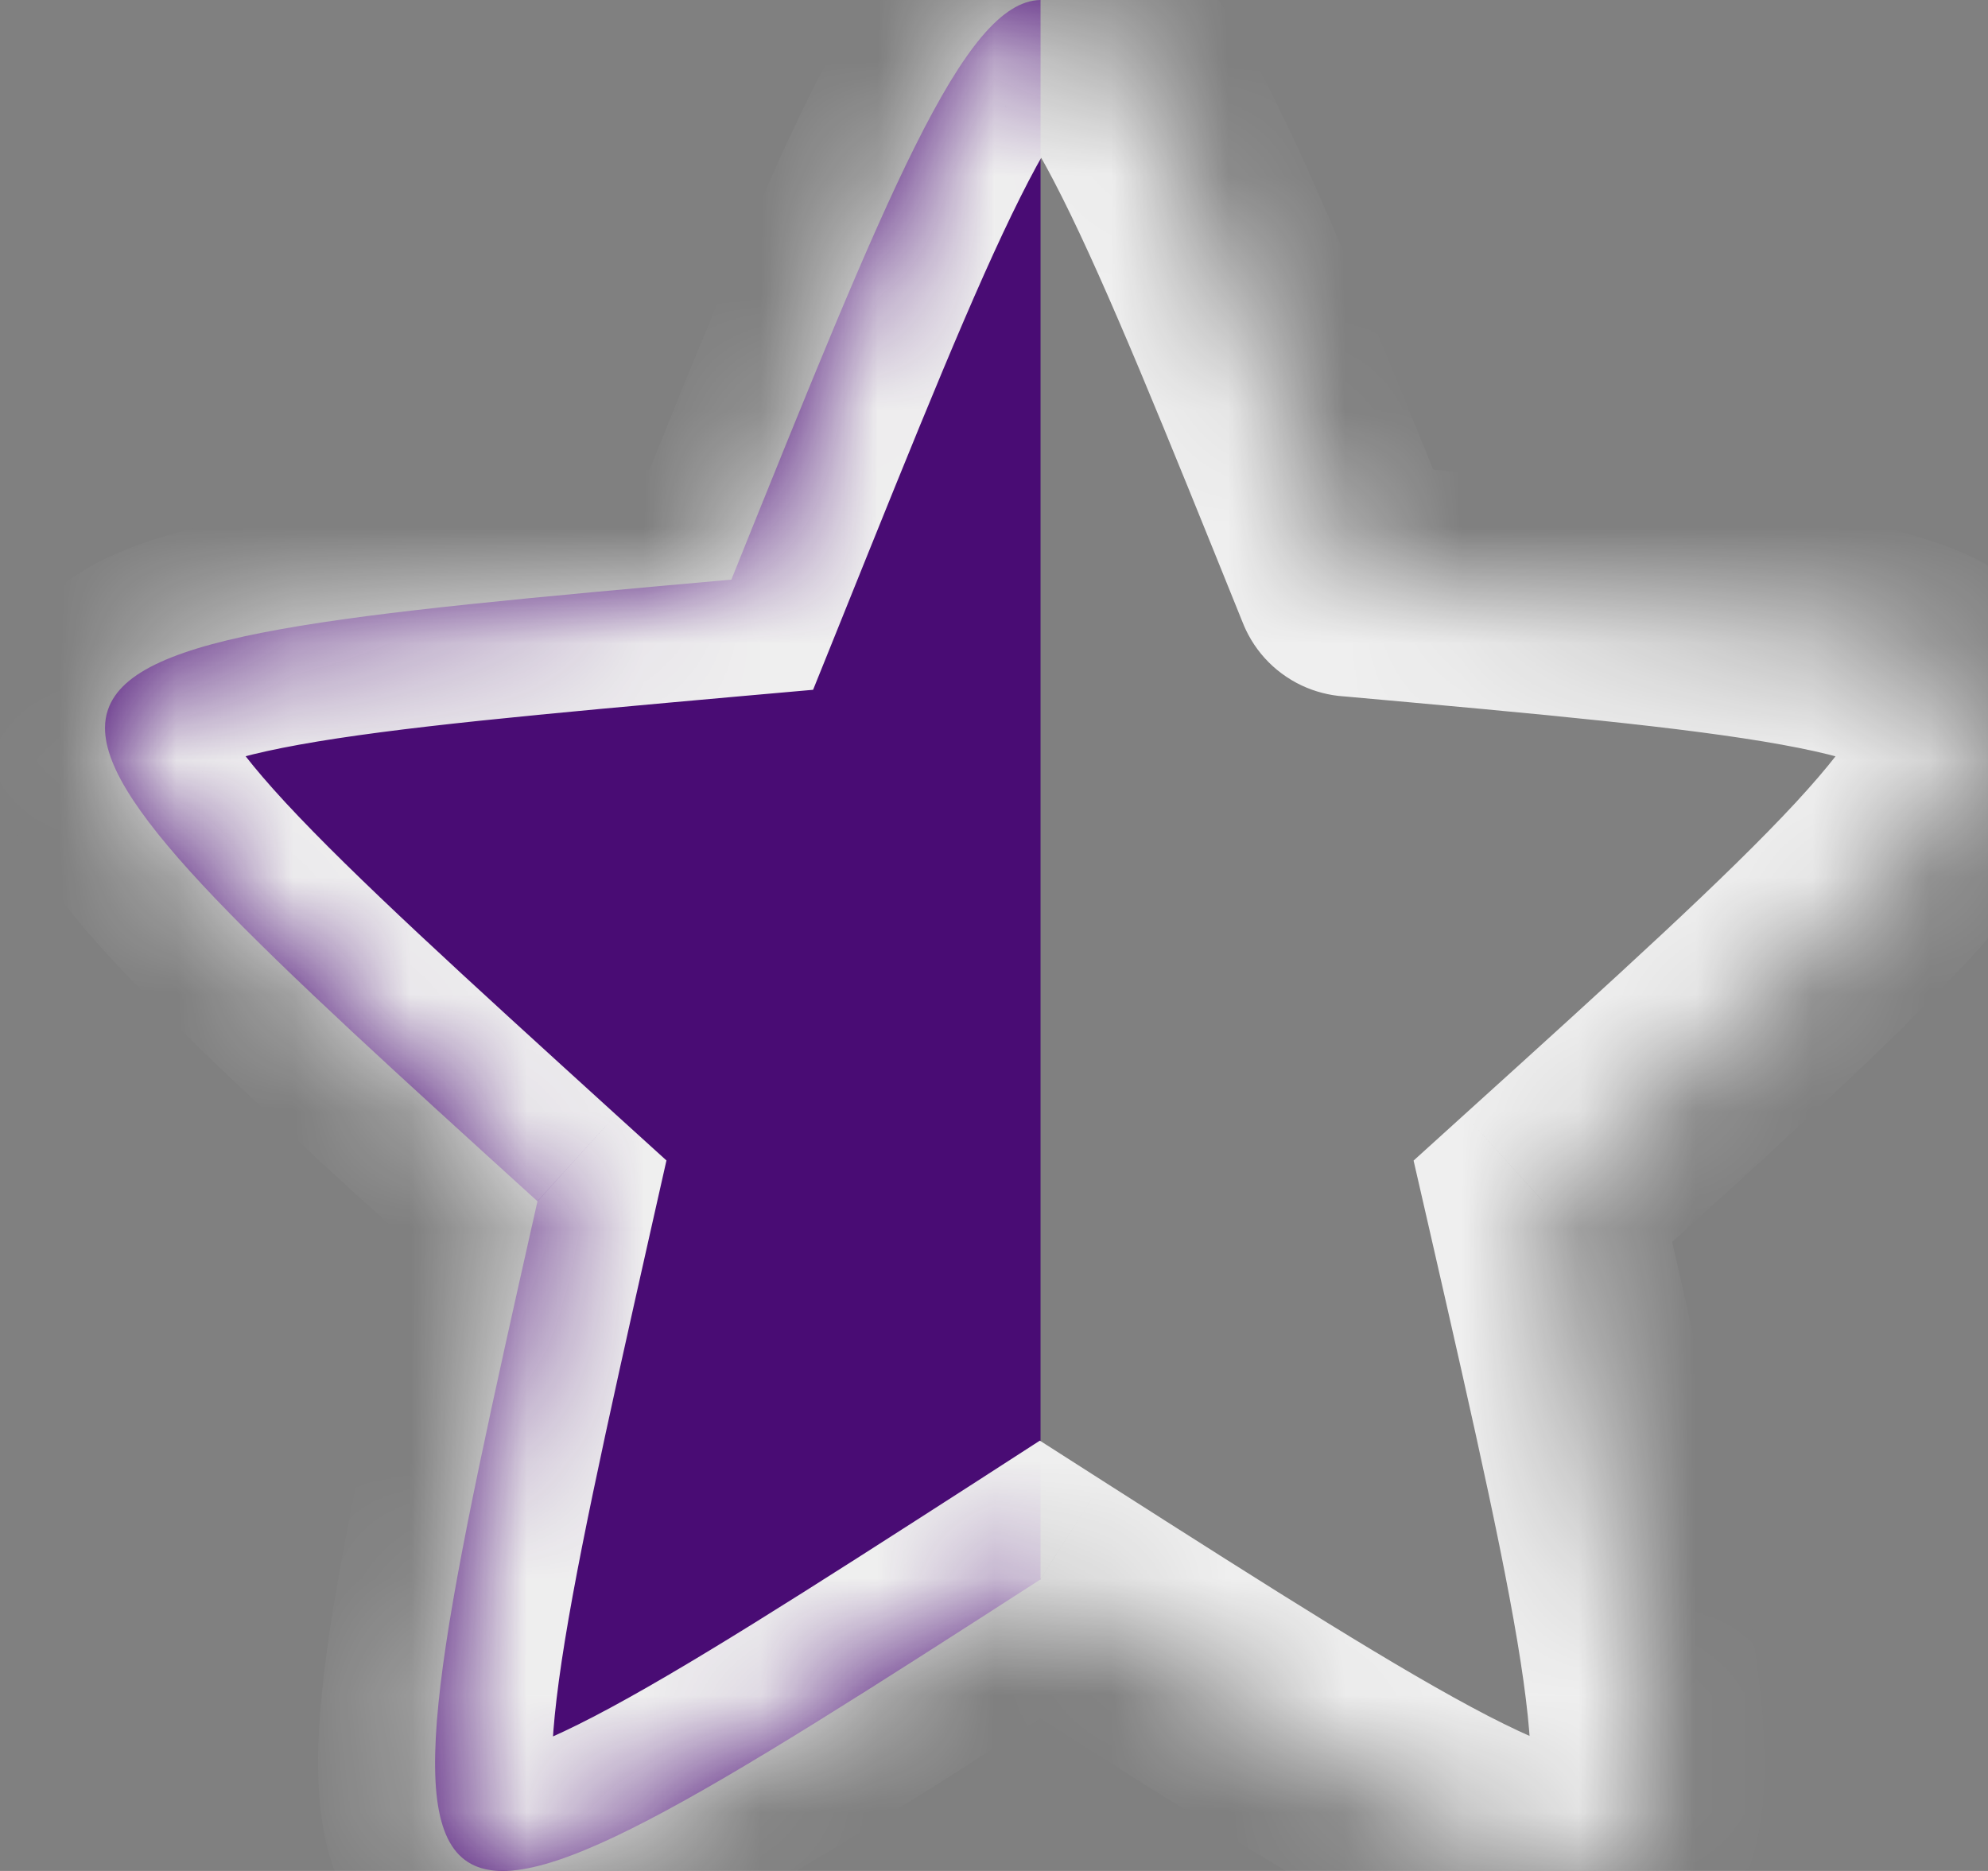
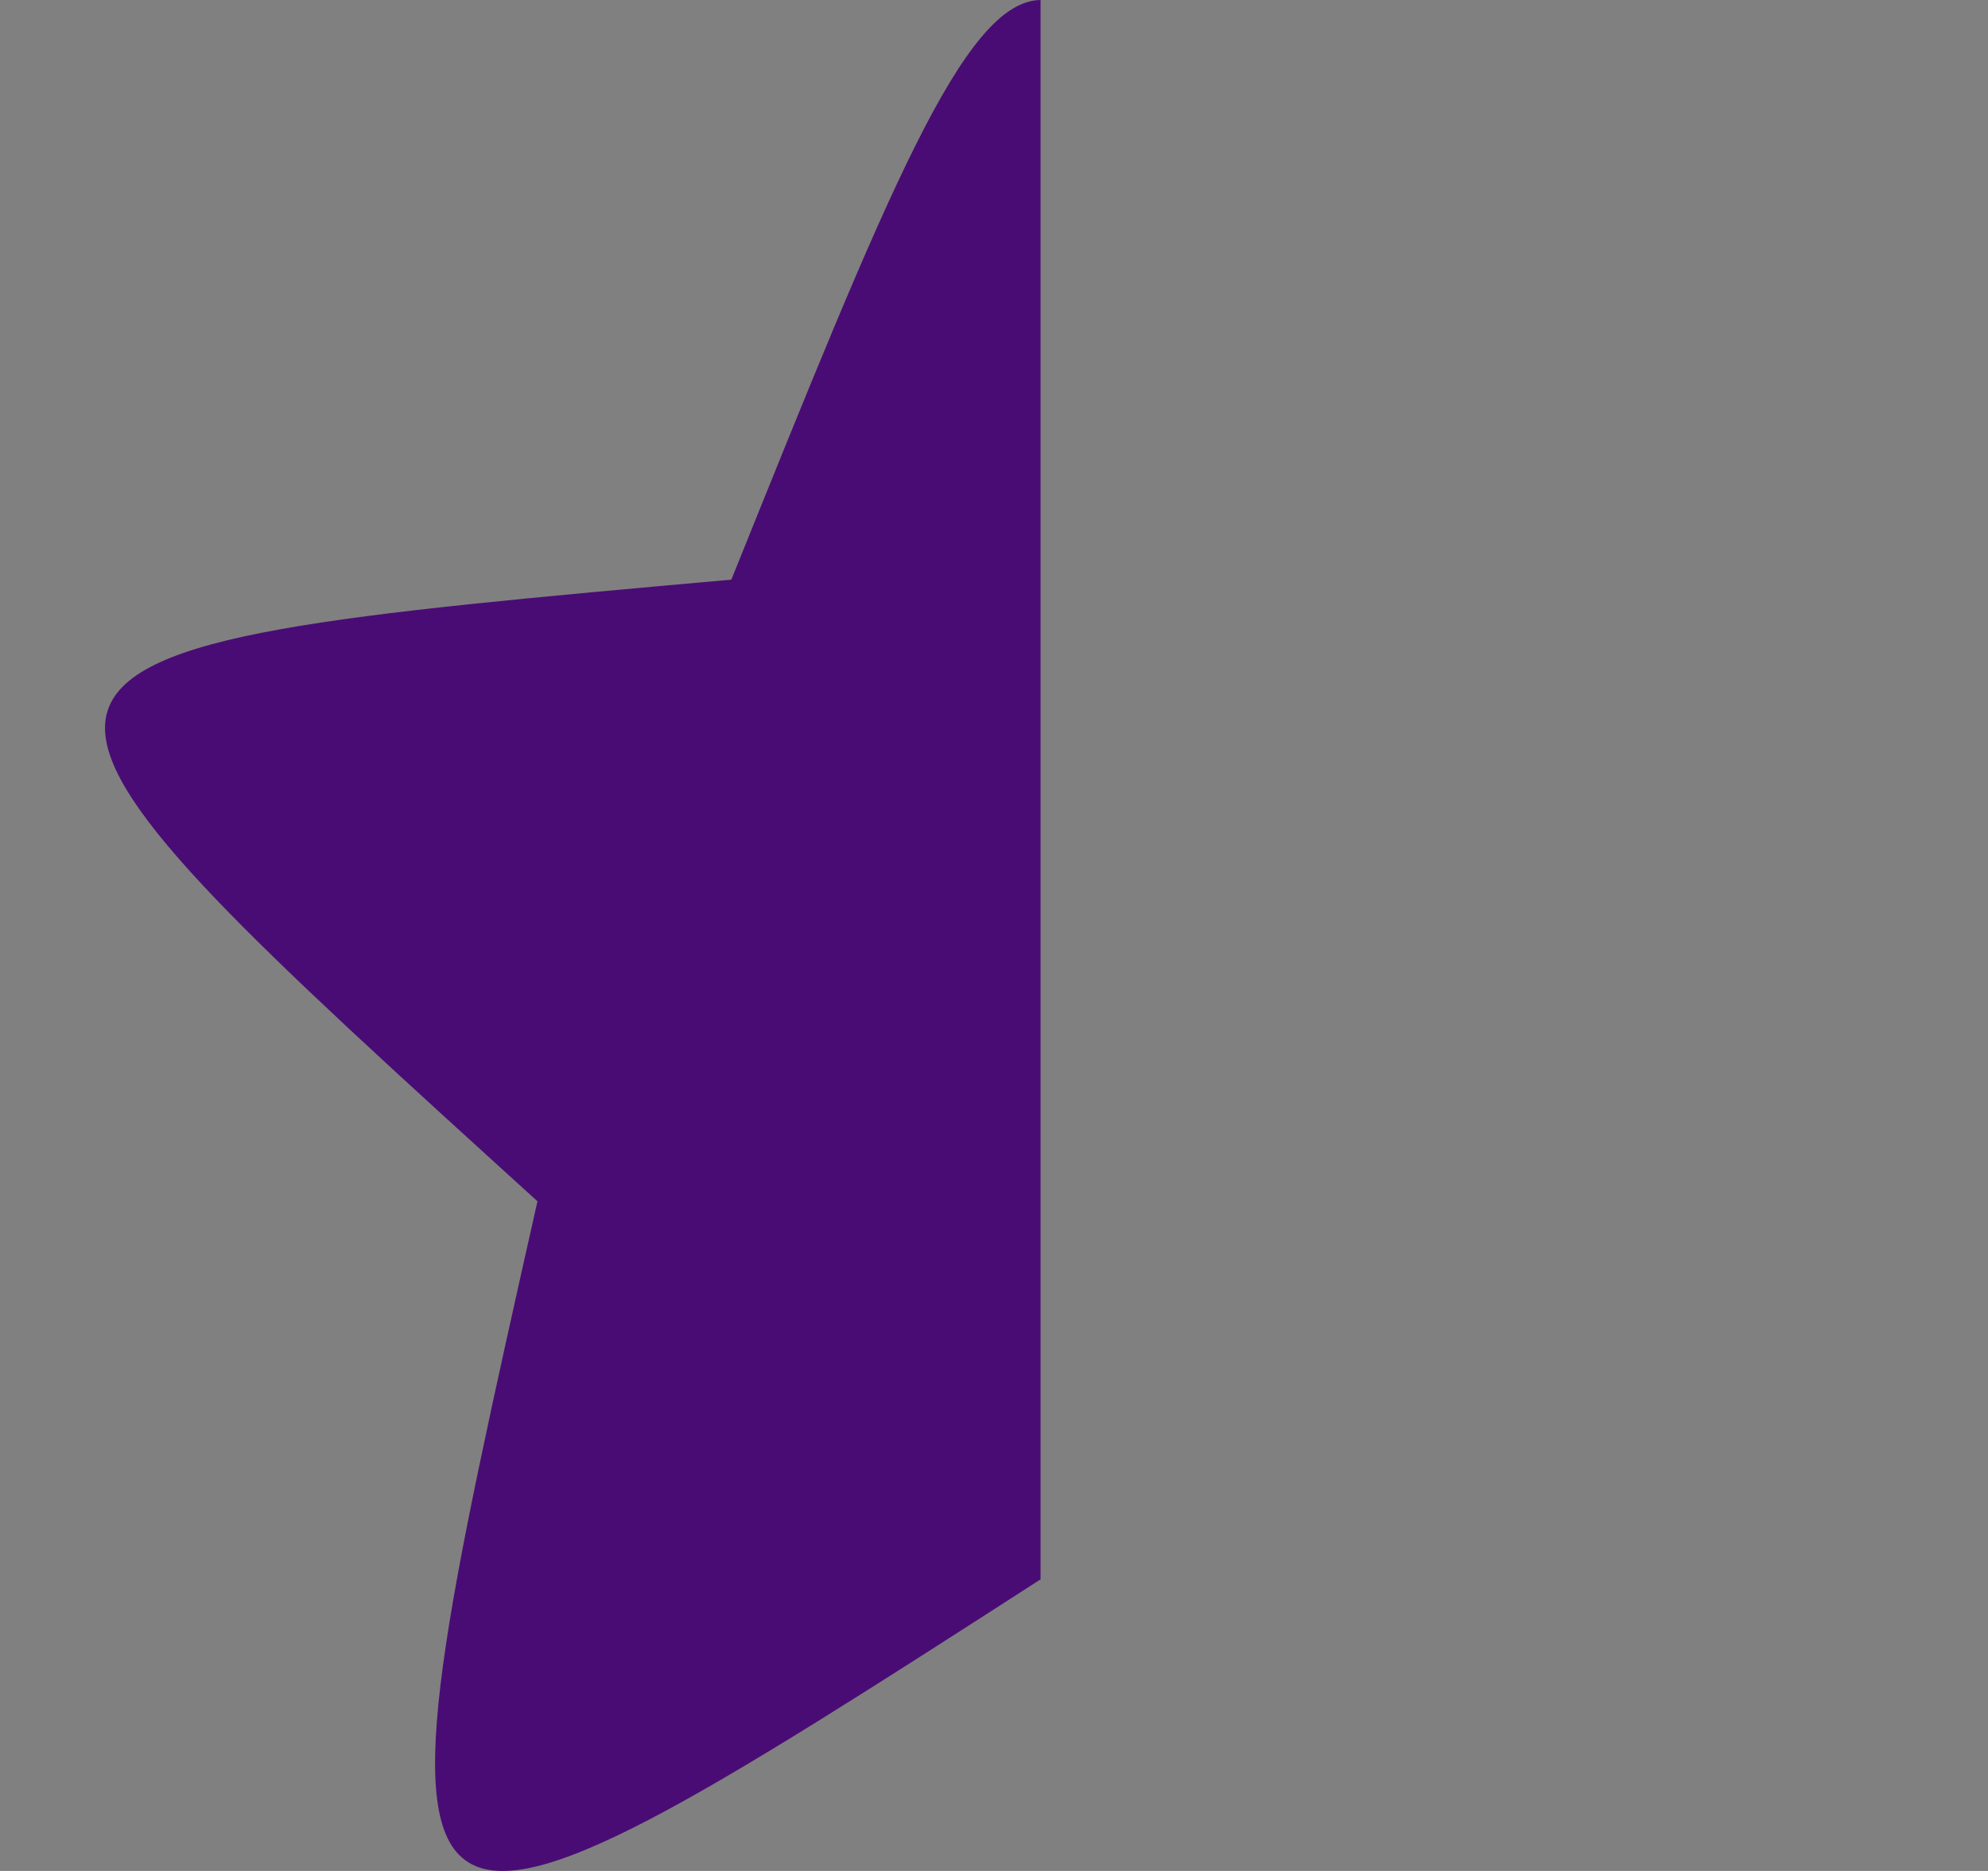
<svg xmlns="http://www.w3.org/2000/svg" width="17" height="16" viewBox="0 0 17 16" fill="none">
  <rect x="0" y="0" width="17" height="16" fill="#808080" stroke="none" />
  <path fill-rule="evenodd" clip-rule="evenodd" d="M8.898 13.511V0C8.24 0.009 7.582 1.662 6.254 4.957C2.853 5.261 1.144 5.414 0.923 6.07C0.906 6.119 0.898 6.17 0.898 6.225C0.898 6.226 0.898 6.226 0.898 6.226C0.898 6.913 2.186 8.084 4.596 10.273C3.032 17.225 3.069 17.261 8.894 13.509C8.895 13.509 8.897 13.51 8.898 13.511Z" fill="#490C74" />
  <mask id="path-2-inside-1_1342_18112" fill="white">
-     <path fill-rule="evenodd" clip-rule="evenodd" d="M11.557 4.957C8.888 -1.652 8.917 -1.652 6.254 4.957C-0.583 5.568 -0.583 5.568 4.596 10.273C3.032 17.225 3.069 17.261 8.894 13.509C14.757 17.254 14.786 17.225 13.194 10.273C18.394 5.568 18.358 5.568 11.557 4.957" />
-   </mask>
+     </mask>
  <title>Uma estrela de avaliação preenchida pela metade.</title>
-   <path d="M10.63 5.332C10.837 5.844 11.42 6.091 11.932 5.885C12.444 5.678 12.691 5.095 12.485 4.583L10.63 5.332ZM6.254 4.957L6.343 5.953L6.953 5.899L7.182 5.331L6.254 4.957ZM4.596 10.273L5.571 10.492L5.699 9.924L5.268 9.533L4.596 10.273ZM8.894 13.509L9.433 12.666L8.892 12.32L8.353 12.668L8.894 13.509ZM13.194 10.273L12.523 9.531L12.088 9.925L12.219 10.496L13.194 10.273ZM11.647 3.961C11.097 3.912 10.611 4.318 10.561 4.868C10.512 5.418 10.918 5.904 11.468 5.953L11.647 3.961ZM12.485 4.583C11.825 2.95 11.308 1.663 10.871 0.791C10.654 0.359 10.425 -0.038 10.171 -0.338C9.933 -0.617 9.514 -1 8.903 -1C8.292 -1 7.873 -0.617 7.636 -0.337C7.381 -0.037 7.153 0.359 6.936 0.792C6.5 1.664 5.984 2.951 5.326 4.584L7.182 5.331C7.855 3.659 8.334 2.467 8.725 1.687C8.922 1.293 9.065 1.07 9.161 0.957C9.274 0.824 9.184 1 8.903 1C8.622 1 8.533 0.824 8.646 0.957C8.742 1.07 8.886 1.294 9.083 1.688C9.474 2.468 9.955 3.659 10.63 5.332L12.485 4.583ZM6.165 3.961C4.478 4.112 3.14 4.231 2.204 4.4C1.739 4.484 1.299 4.593 0.939 4.76C0.588 4.923 0.139 5.223 -0.035 5.782C-0.207 6.332 -0.018 6.833 0.166 7.168C0.358 7.516 0.648 7.869 0.975 8.223C1.633 8.934 2.644 9.851 3.923 11.013L5.268 9.533C3.958 8.342 3.027 7.495 2.442 6.864C2.148 6.546 1.991 6.334 1.918 6.201C1.837 6.055 1.942 6.16 1.874 6.378C1.803 6.605 1.646 6.637 1.78 6.574C1.906 6.516 2.145 6.443 2.561 6.368C3.386 6.219 4.612 6.108 6.343 5.953L6.165 3.961ZM3.62 10.053C3.233 11.773 2.93 13.129 2.797 14.104C2.731 14.589 2.697 15.048 2.738 15.443C2.776 15.815 2.902 16.349 3.372 16.703C3.855 17.068 4.411 17.027 4.783 16.942C5.17 16.854 5.586 16.67 6.007 16.451C6.856 16.008 7.996 15.276 9.436 14.349L8.353 12.668C6.879 13.617 5.831 14.287 5.083 14.677C4.706 14.873 4.472 14.962 4.34 14.992C4.195 15.025 4.364 14.947 4.576 15.107C4.775 15.256 4.746 15.418 4.727 15.239C4.711 15.083 4.72 14.812 4.779 14.374C4.897 13.504 5.176 12.249 5.571 10.492L3.62 10.053ZM8.356 14.351C9.804 15.277 10.951 16.008 11.804 16.449C12.226 16.668 12.643 16.852 13.03 16.939C13.401 17.023 13.958 17.066 14.442 16.701C14.913 16.345 15.038 15.809 15.074 15.437C15.113 15.042 15.077 14.583 15.008 14.099C14.871 13.124 14.562 11.769 14.169 10.05L12.219 10.496C12.621 12.253 12.906 13.508 13.028 14.377C13.089 14.815 13.099 15.086 13.084 15.242C13.066 15.42 13.037 15.255 13.238 15.104C13.451 14.943 13.621 15.022 13.472 14.989C13.339 14.958 13.103 14.869 12.723 14.673C11.971 14.283 10.916 13.613 9.433 12.666L8.356 14.351ZM13.865 11.014C15.15 9.852 16.163 8.934 16.822 8.223C17.15 7.869 17.439 7.515 17.631 7.166C17.815 6.83 18.003 6.329 17.83 5.78C17.654 5.222 17.206 4.923 16.855 4.76C16.495 4.593 16.056 4.484 15.592 4.4C14.658 4.231 13.325 4.112 11.647 3.961L11.468 5.953C13.19 6.108 14.412 6.219 15.235 6.368C15.649 6.443 15.888 6.516 16.014 6.574C16.149 6.637 15.993 6.605 15.922 6.38C15.853 6.163 15.958 6.058 15.878 6.203C15.805 6.335 15.648 6.547 15.355 6.864C14.77 7.495 13.838 8.341 12.523 9.531L13.865 11.014Z" fill="#EFEFEF" mask="url(#path-2-inside-1_1342_18112)" class="Path-sc-1wwjt81-0 gBBfpR" />
</svg>